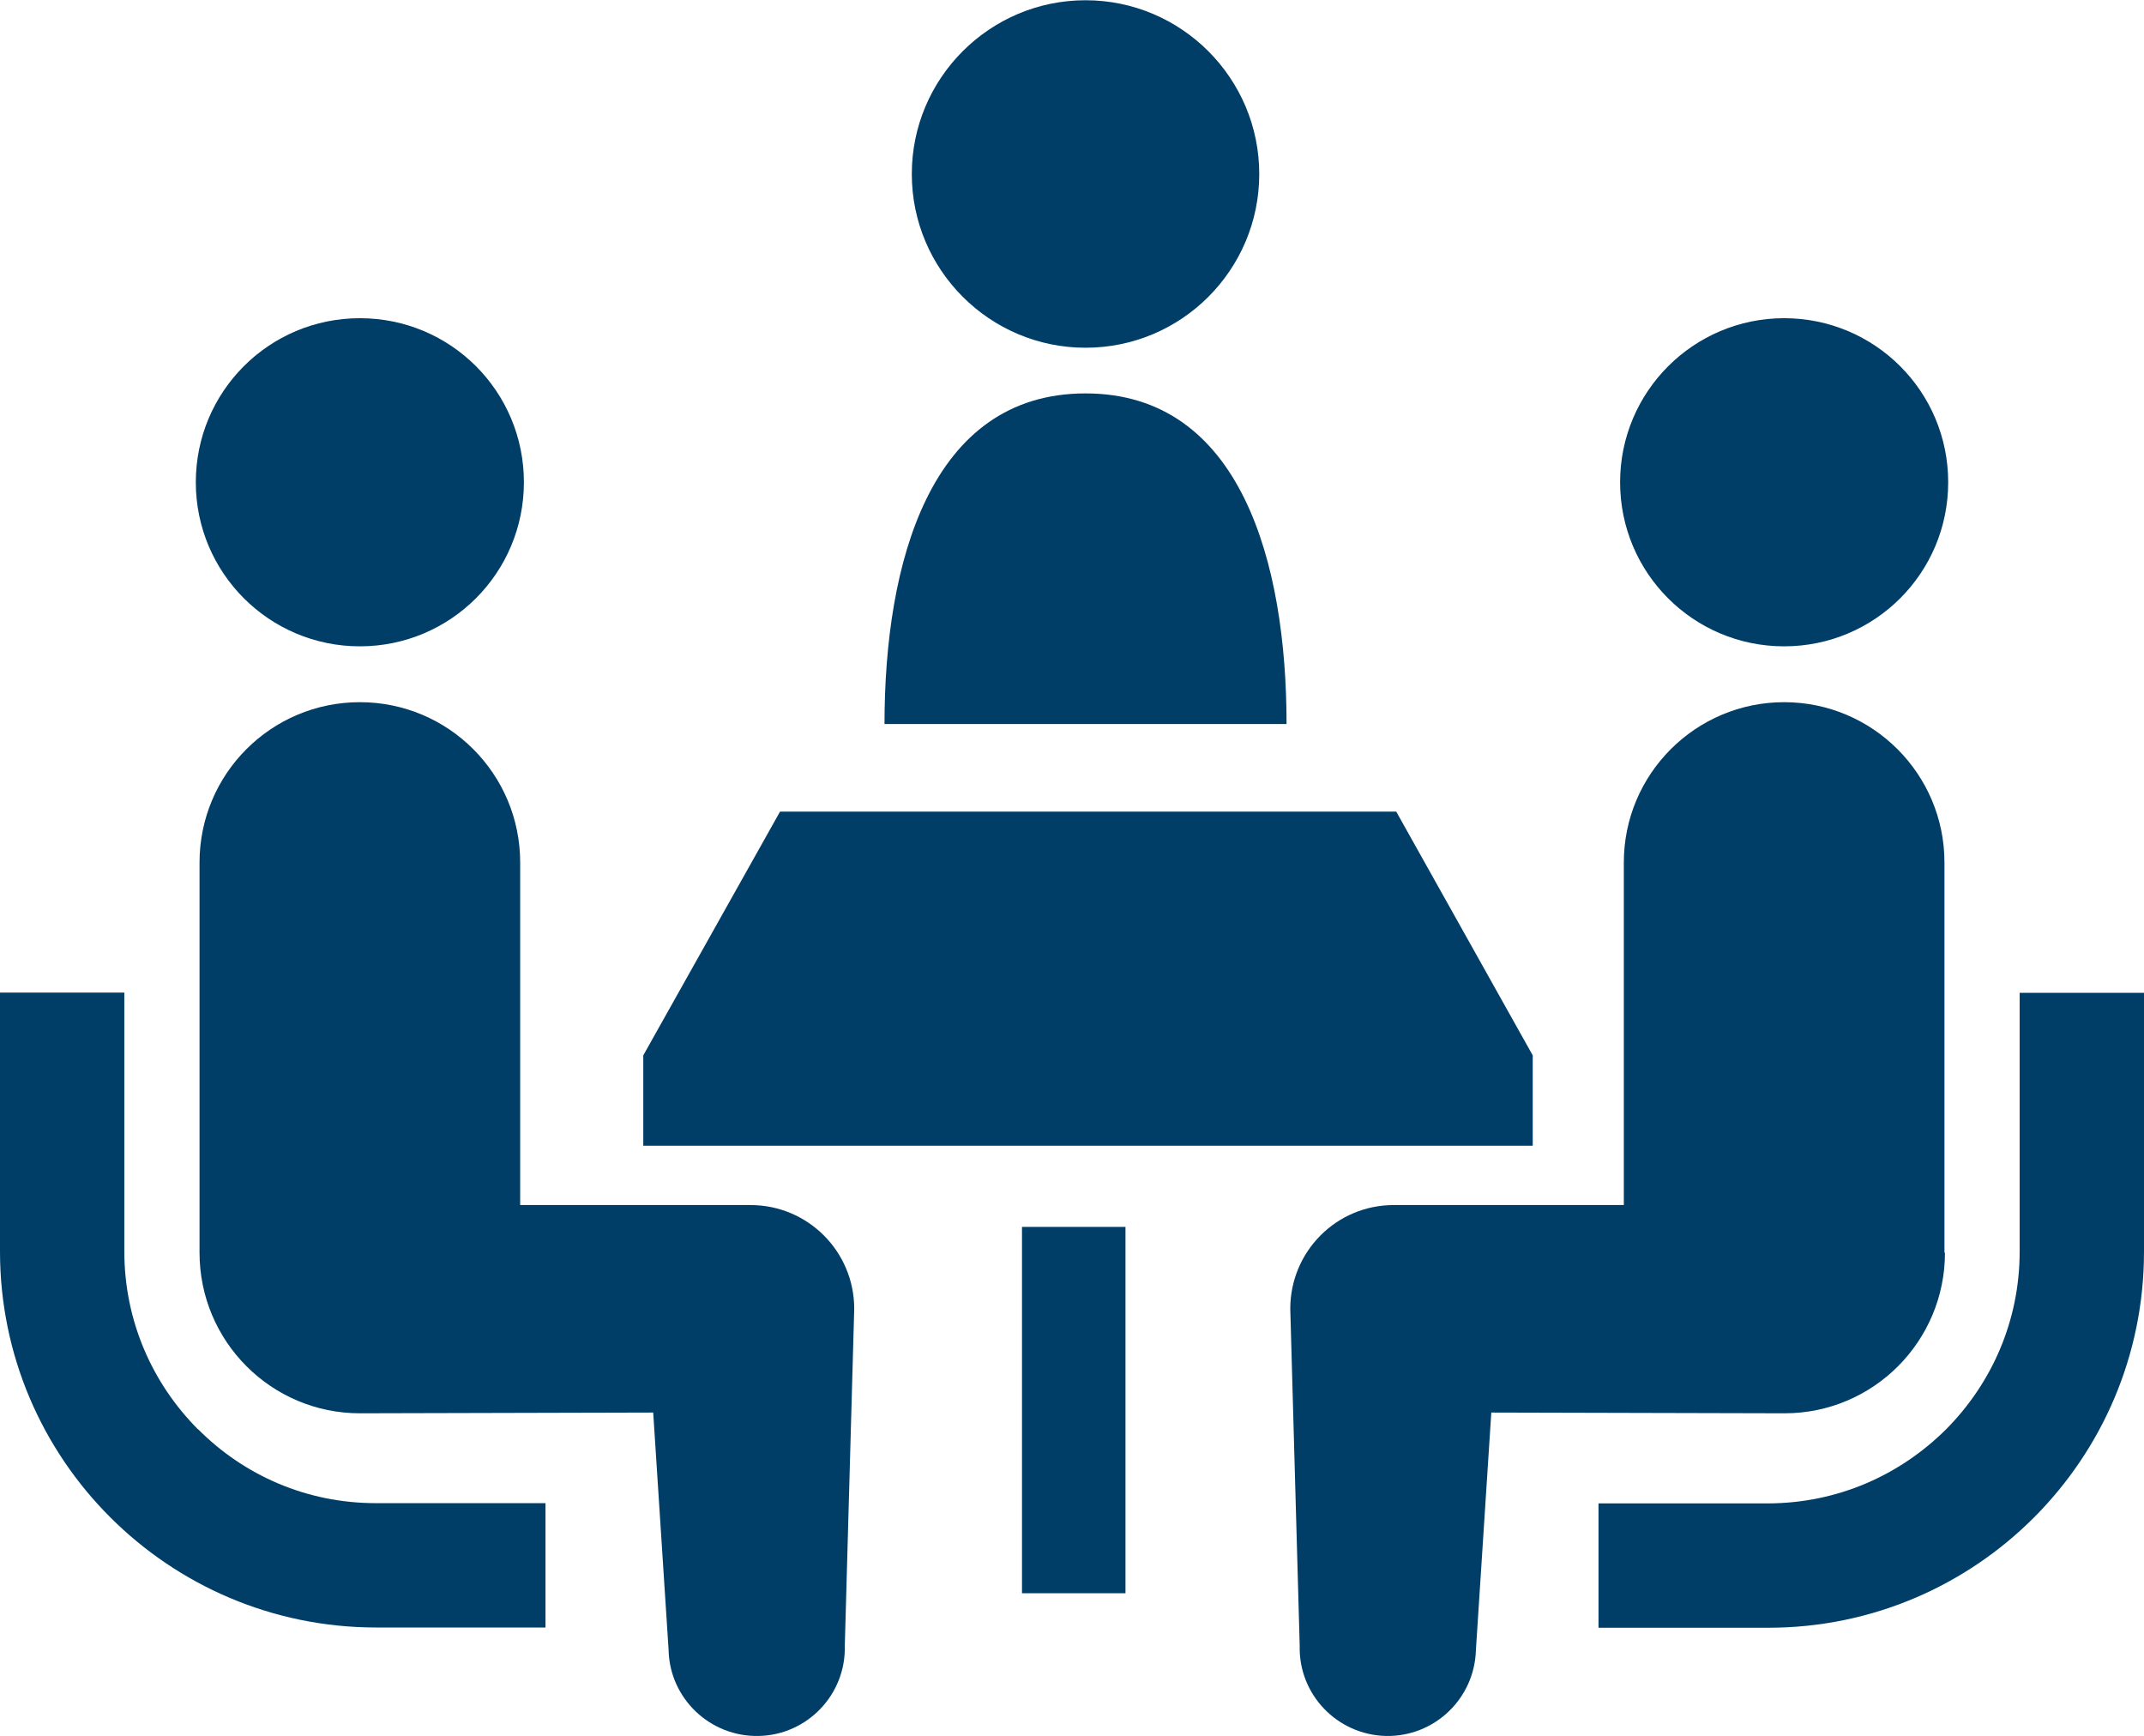
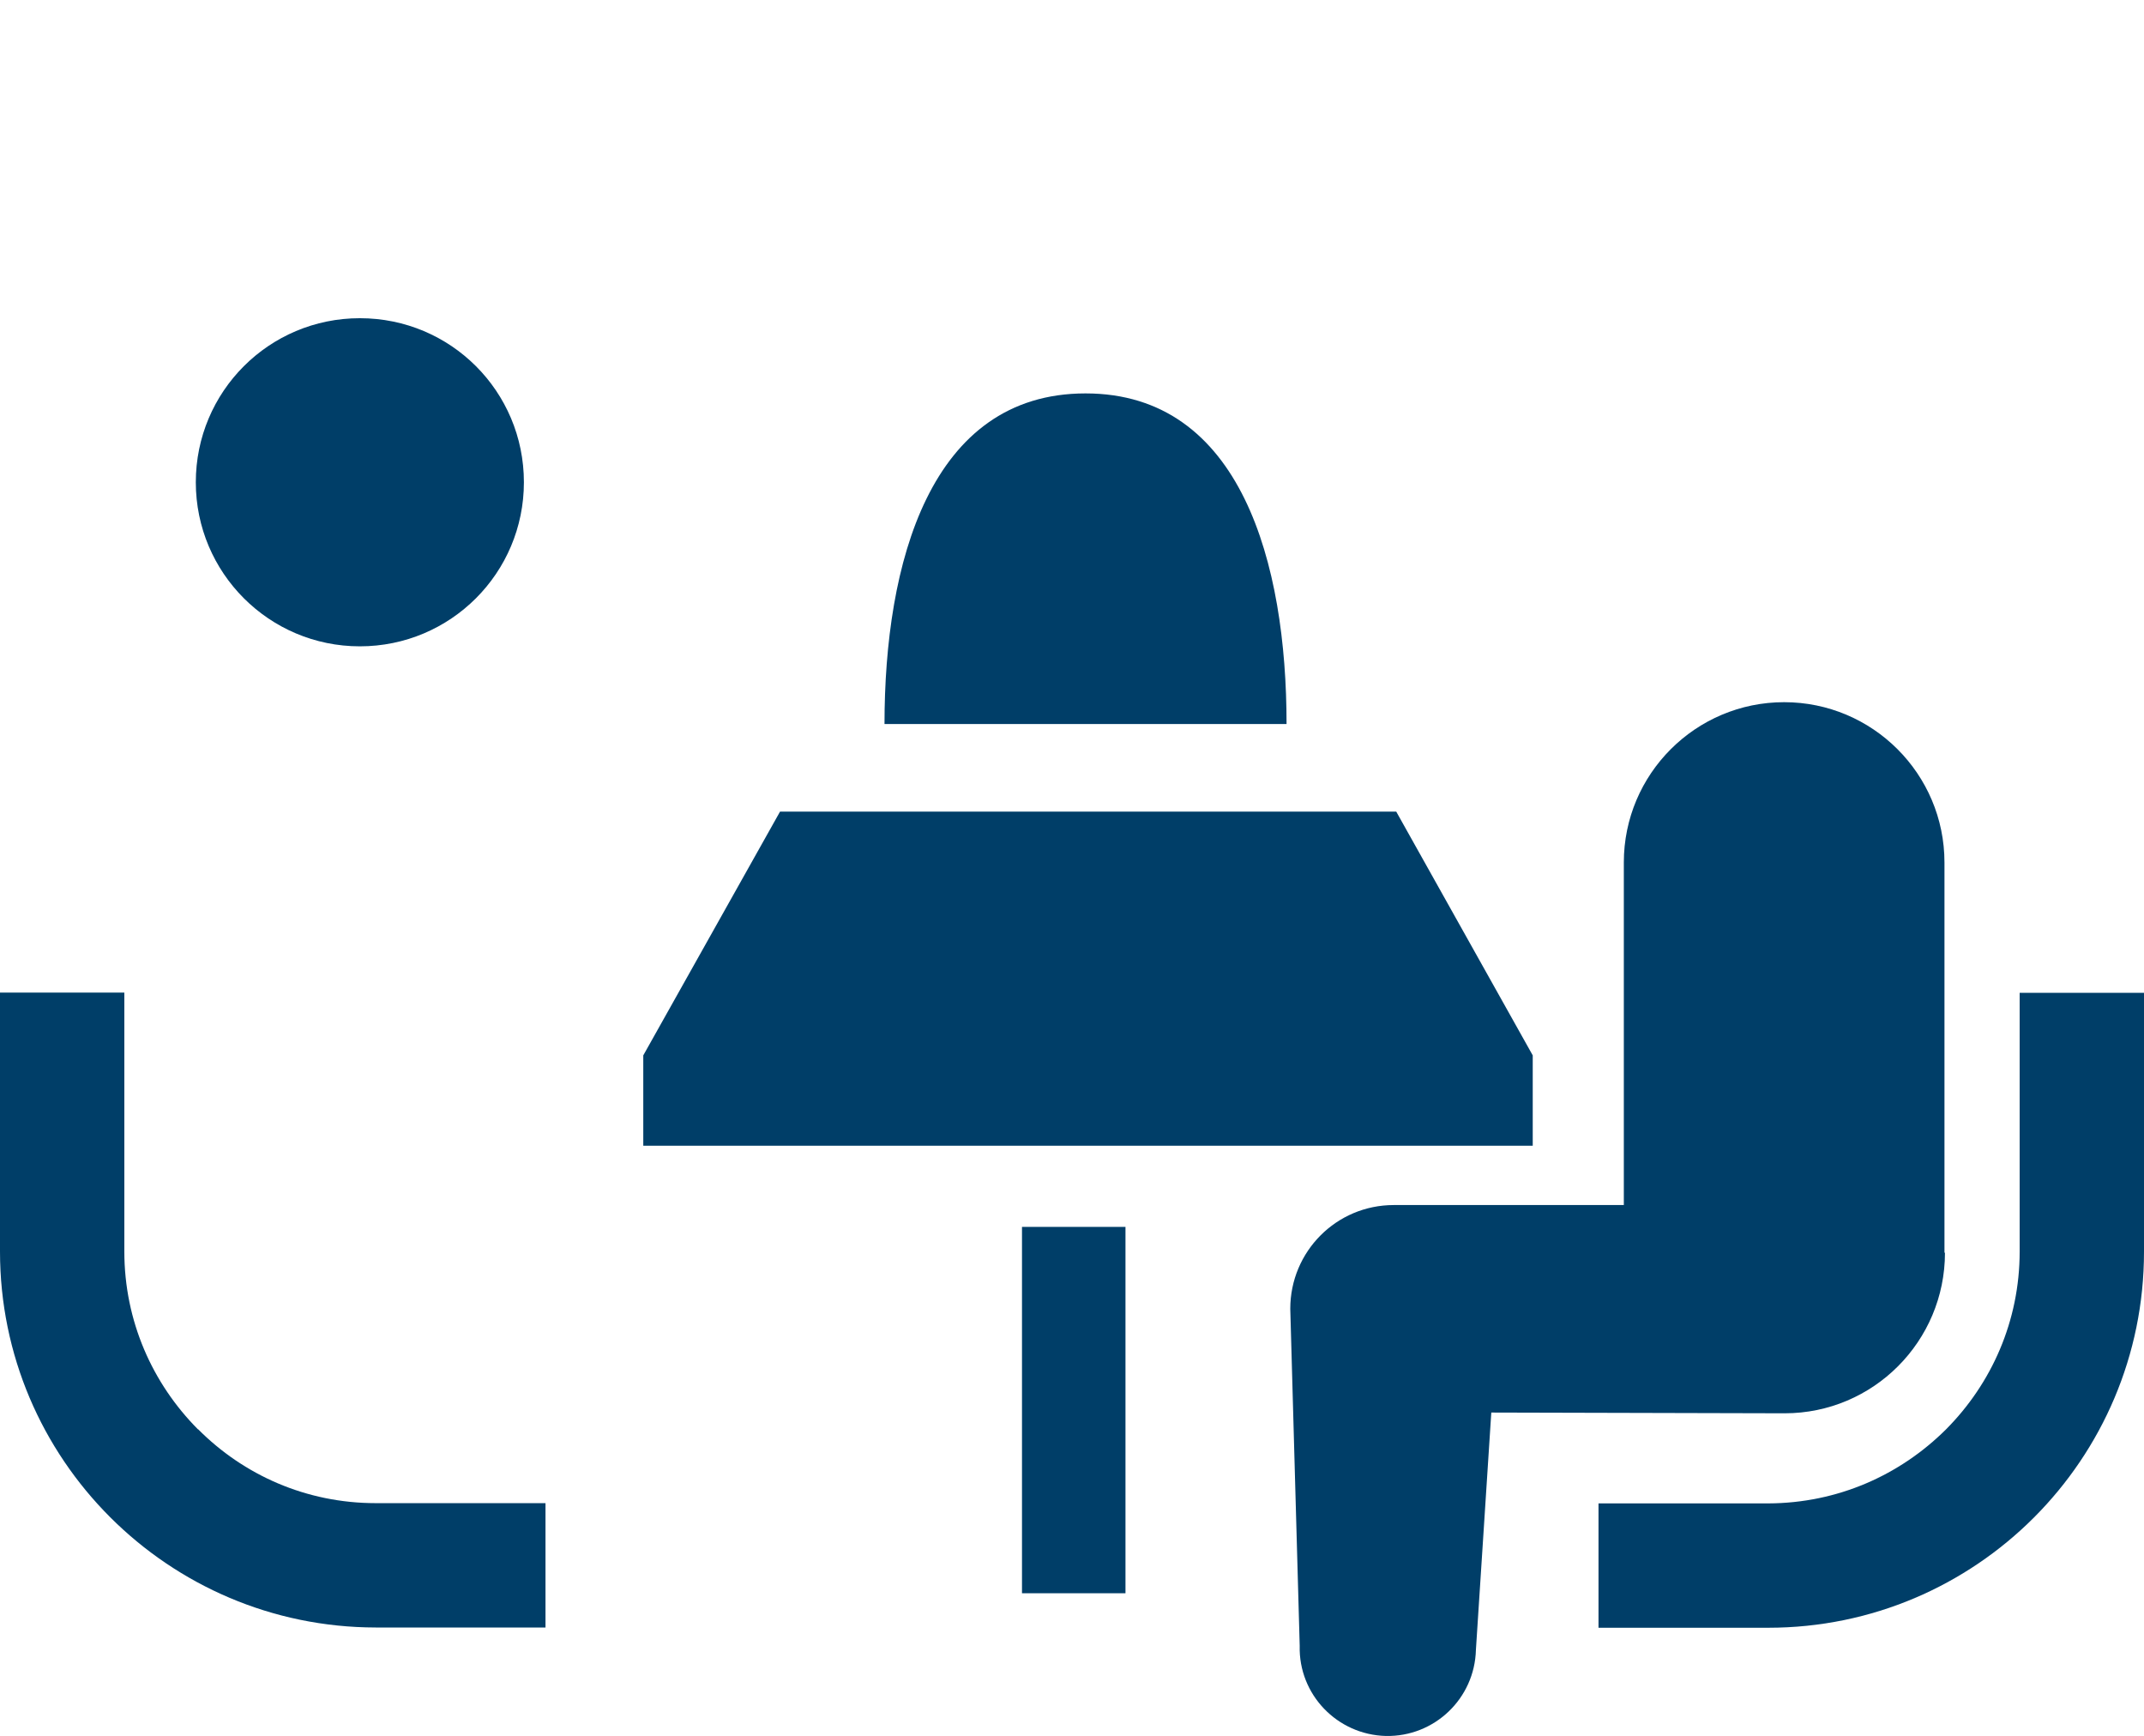
<svg xmlns="http://www.w3.org/2000/svg" id="_レイヤー_2" viewBox="0 0 86.39 69.94">
  <defs>
    <style>.cls-1{fill:#003e68;stroke-width:0px;}</style>
  </defs>
  <g id="_レイヤー_14">
-     <path class="cls-1" d="M43.74,14.01c3.87,0,7-3.14,7-7s-3.14-7-7-7-7,3.14-7,7,3.14,7,7,7Z" />
    <path class="cls-1" d="M43.74,15.85c-6.28,0-8.1,6.86-8.1,13.32h16.2c0-6.45-1.82-13.32-8.1-13.32Z" />
    <path class="cls-1" d="M7.98,57.59c-1.84-1.85-2.97-4.37-2.97-7.17v-10.43H0v10.43c0,8.36,6.79,15.14,15.14,15.15h6.84v-5.01h-6.84c-2.8,0-5.32-1.13-7.16-2.98Z" />
    <path class="cls-1" d="M14.5,26.04c3.65,0,6.61-2.95,6.61-6.61s-2.95-6.61-6.61-6.61-6.61,2.96-6.61,6.61,2.96,6.61,6.61,6.61Z" />
-     <path class="cls-1" d="M30.23,48.55h-9.27v-13.8c0-3.57-2.89-6.46-6.46-6.46s-6.46,2.89-6.46,6.46v15.72c0,3.57,2.89,6.47,6.46,6.47.48,0,11.82-.03,11.82-.03l.62,9.56c.04,1.96,1.67,3.51,3.63,3.47,1.96-.04,3.52-1.67,3.47-3.63l.38-13.58c0-2.31-1.87-4.18-4.18-4.18Z" />
    <path class="cls-1" d="M81.38,39.99v10.43c0,2.8-1.13,5.32-2.97,7.17-1.85,1.84-4.36,2.97-7.16,2.98h-6.84v5.01h6.84c8.36,0,15.14-6.79,15.14-15.15v-10.43h-5.01Z" />
-     <path class="cls-1" d="M71.89,26.04c3.65,0,6.61-2.95,6.61-6.61s-2.96-6.61-6.61-6.61-6.61,2.96-6.61,6.61,2.95,6.61,6.61,6.61Z" />
    <path class="cls-1" d="M78.35,50.47v-15.72c0-3.57-2.9-6.46-6.46-6.46s-6.46,2.89-6.46,6.46v13.8h-9.27c-2.31,0-4.17,1.87-4.17,4.18l.38,13.58c-.05,1.96,1.51,3.58,3.47,3.63,1.96.04,3.58-1.51,3.63-3.47l.62-9.56s11.33.03,11.82.03c3.57,0,6.46-2.9,6.46-6.47Z" />
    <polygon class="cls-1" points="61.76 42.52 56.26 32.7 31.43 32.7 25.92 42.52 25.92 46.16 61.76 46.16 61.76 42.52" />
    <rect class="cls-1" x="41.18" y="49.43" width="4.17" height="14.76" />
  </g>
</svg>